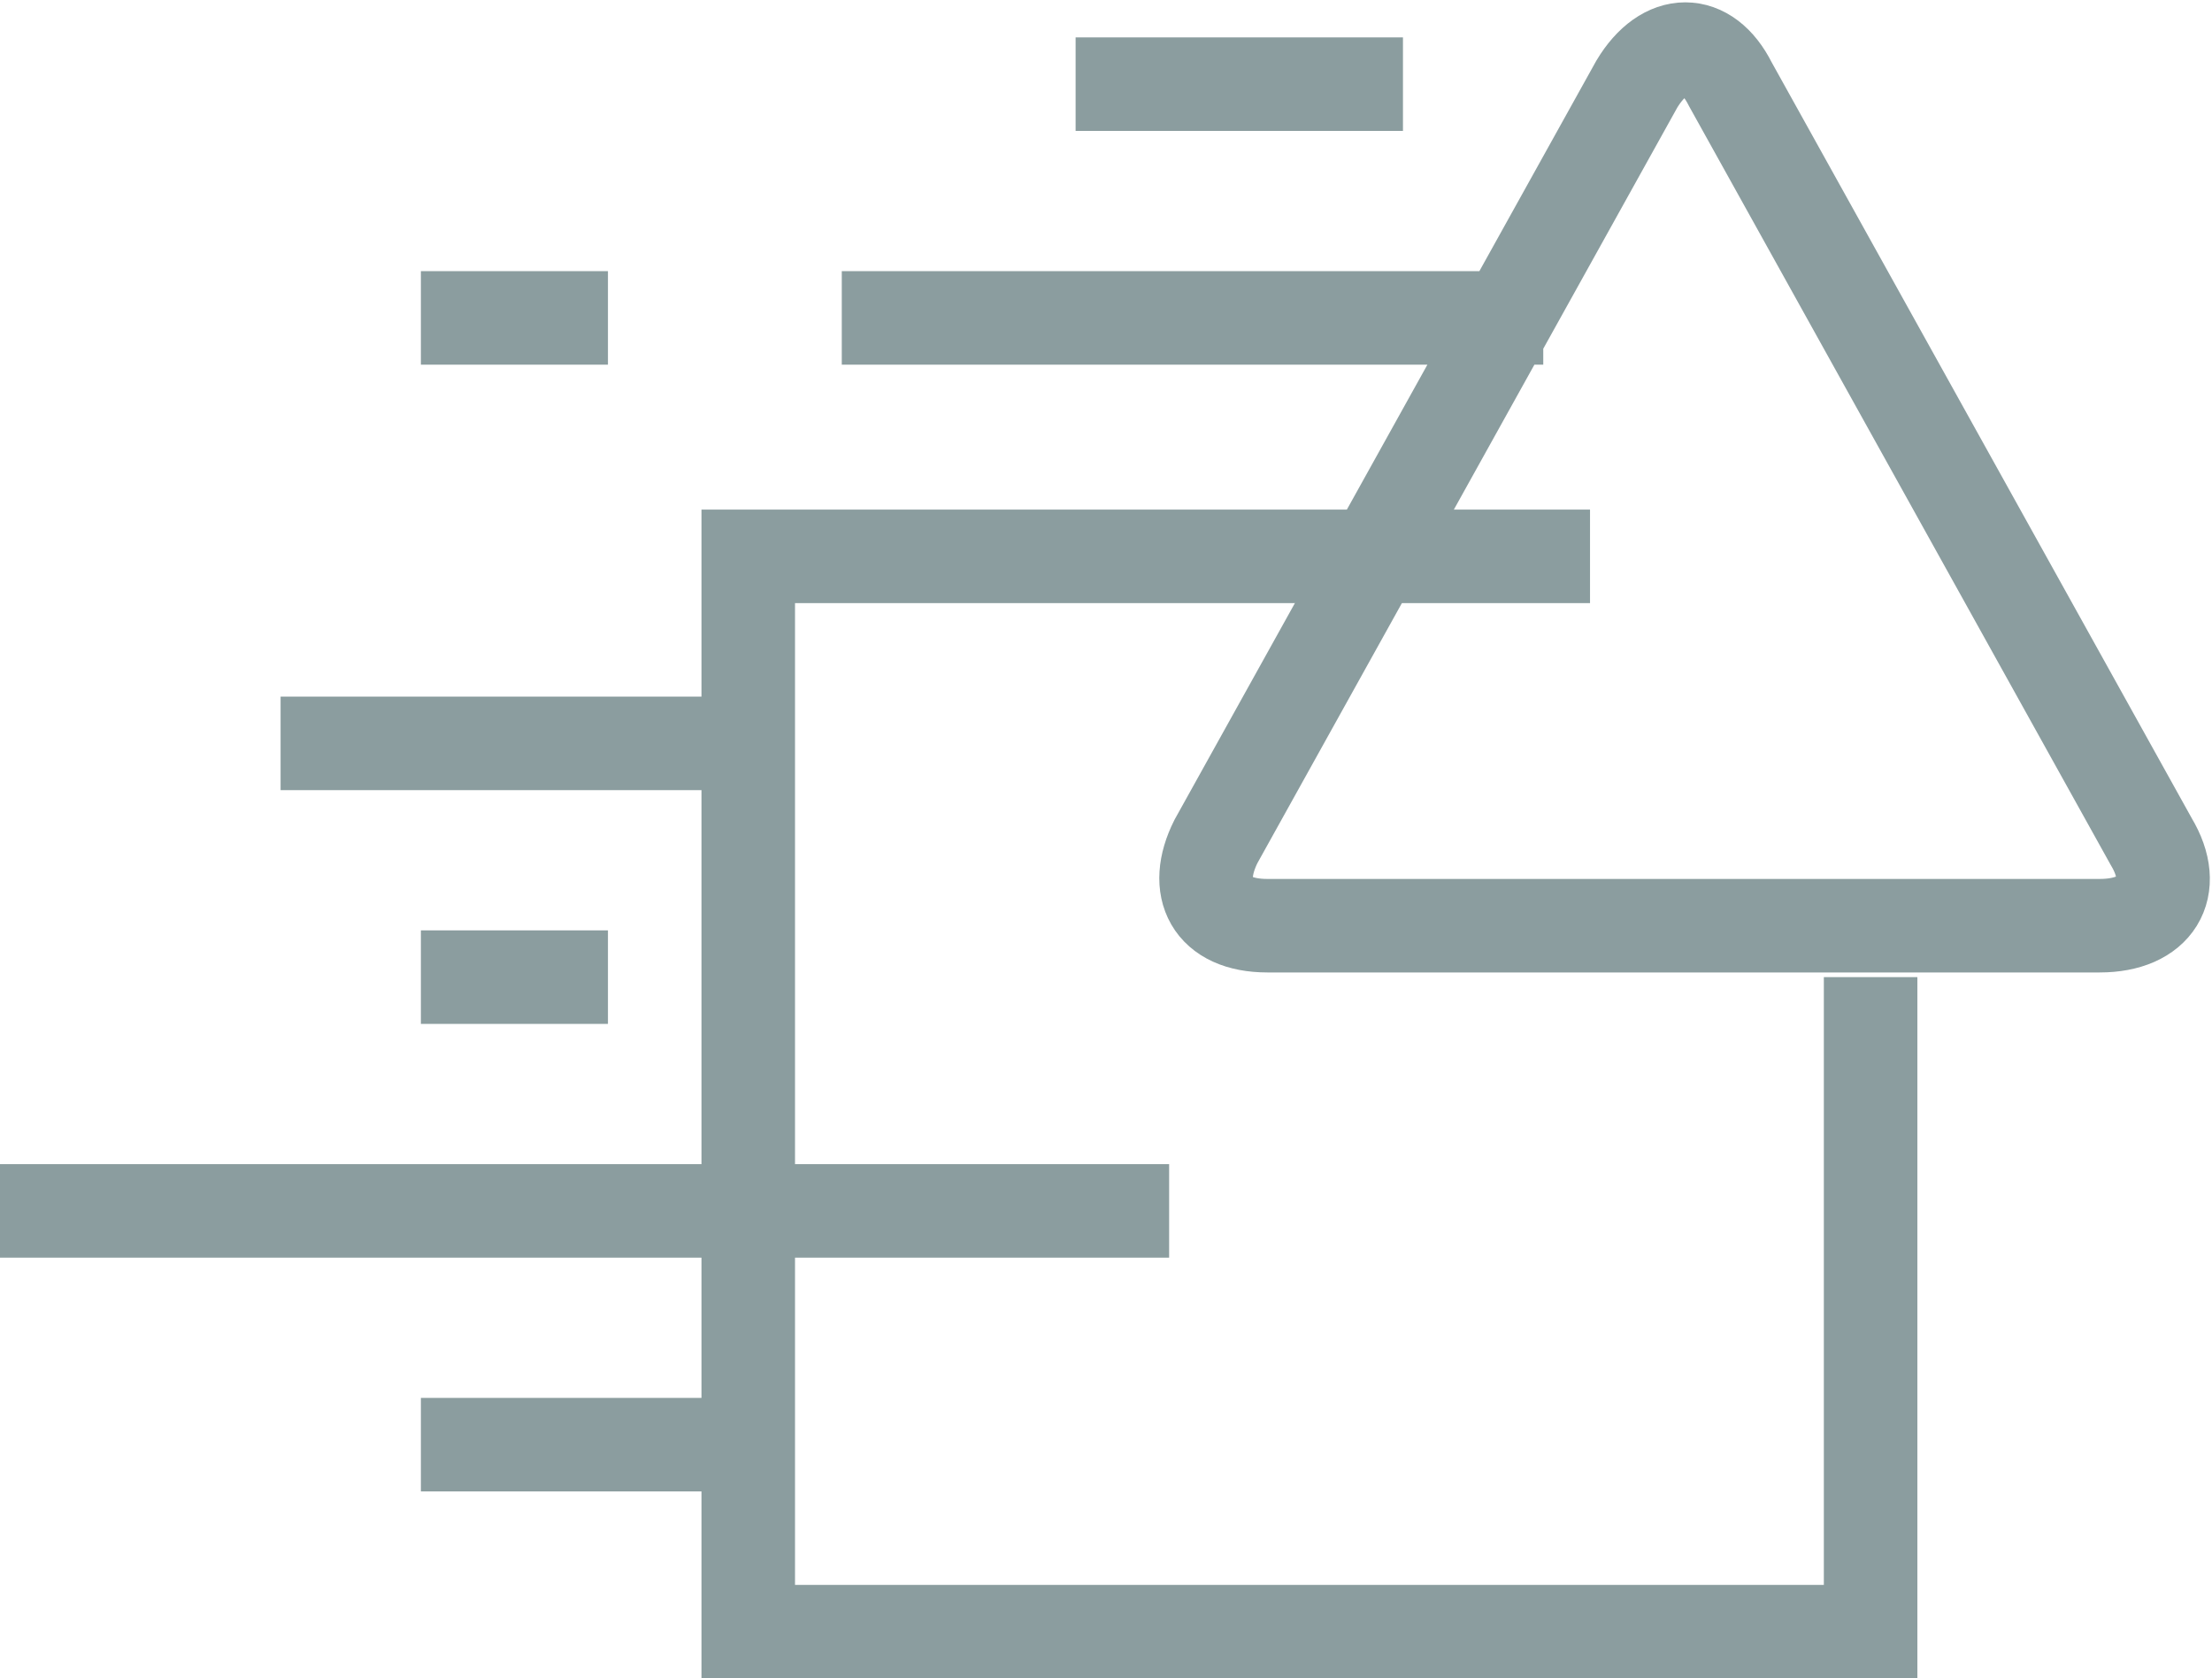
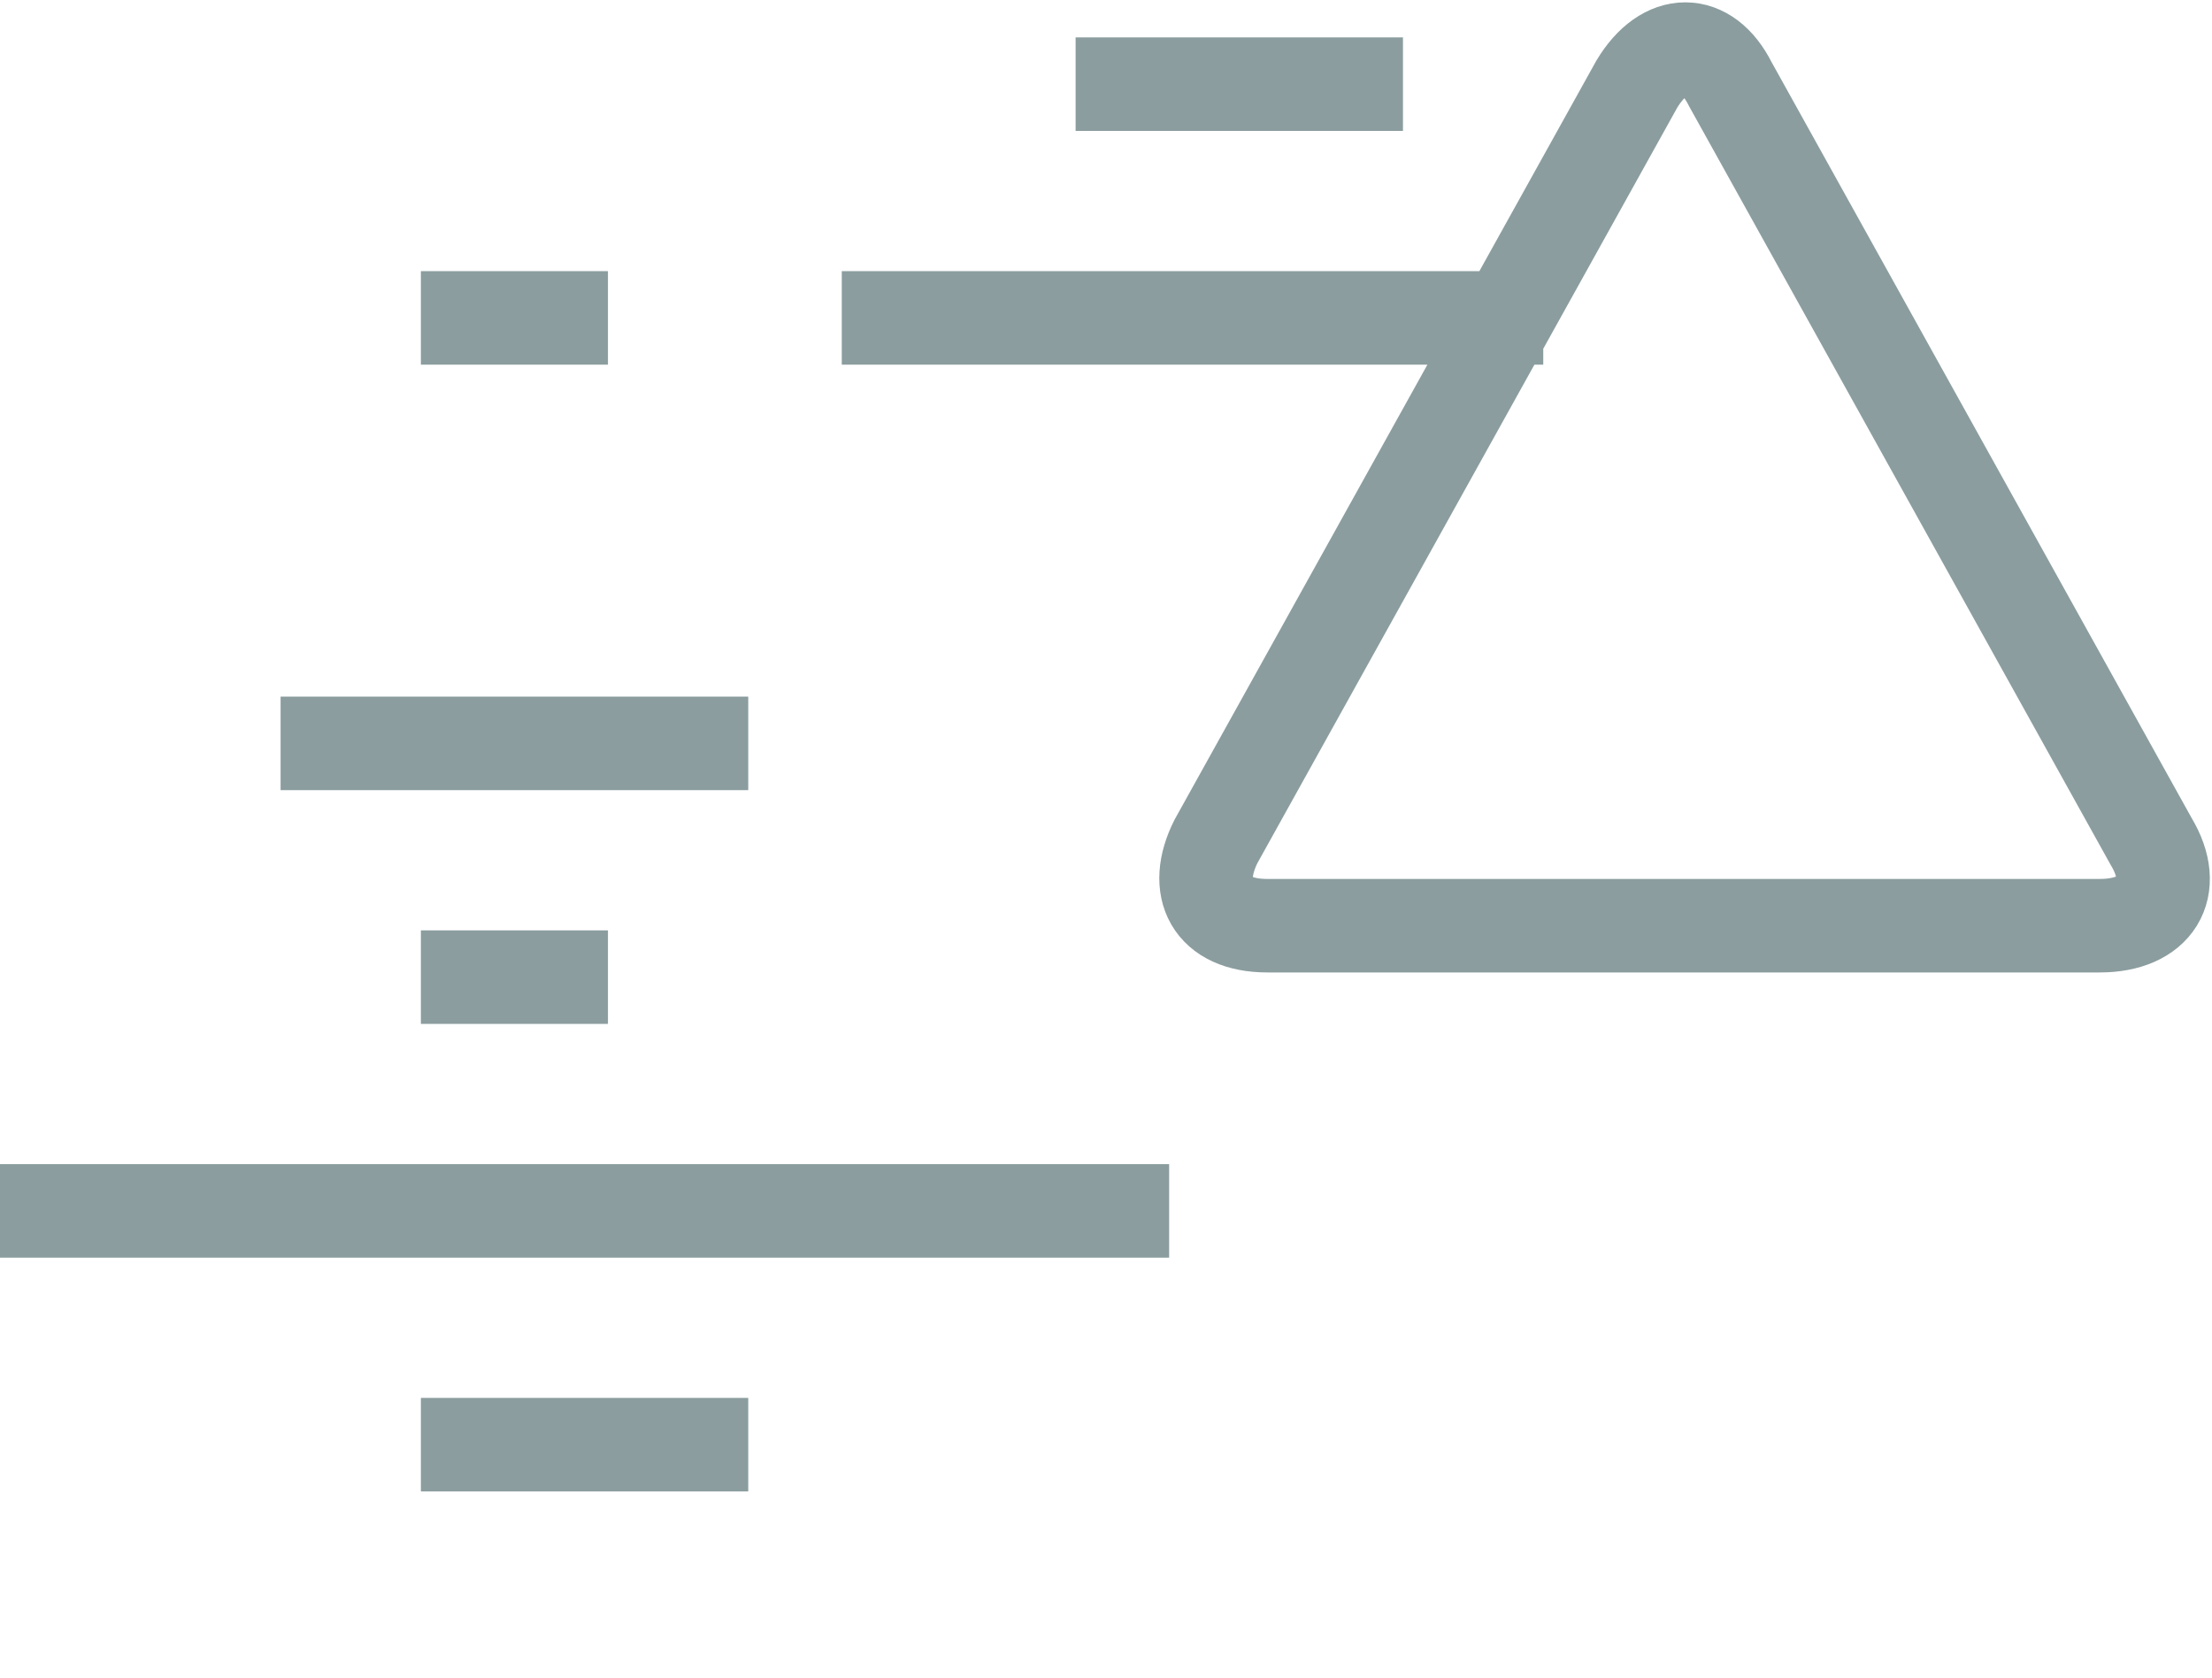
<svg xmlns="http://www.w3.org/2000/svg" version="1.1" x="0" y="0" viewBox="0 0 47.3 35.9" xml:space="preserve">
  <style>.iconm2340{fill:none;stroke:#8b9d9f;stroke-width:2;stroke-miterlimit:10}</style>
-   <path class="iconm2340" d="M34 11.9H16v23h24v-14" />
  <path class="iconm2340" d="M35 1.8c.6-1 1.5-1 2 0L46 18c.6 1 .1 1.8-1.1 1.8H27.1c-1.2 0-1.6-.8-1.1-1.8l9-16.2zM25 25.9H0m16 5H9m4-10H9m7-5H6M30 1.8h-7m10 5H18m-5 0H9" />
</svg>